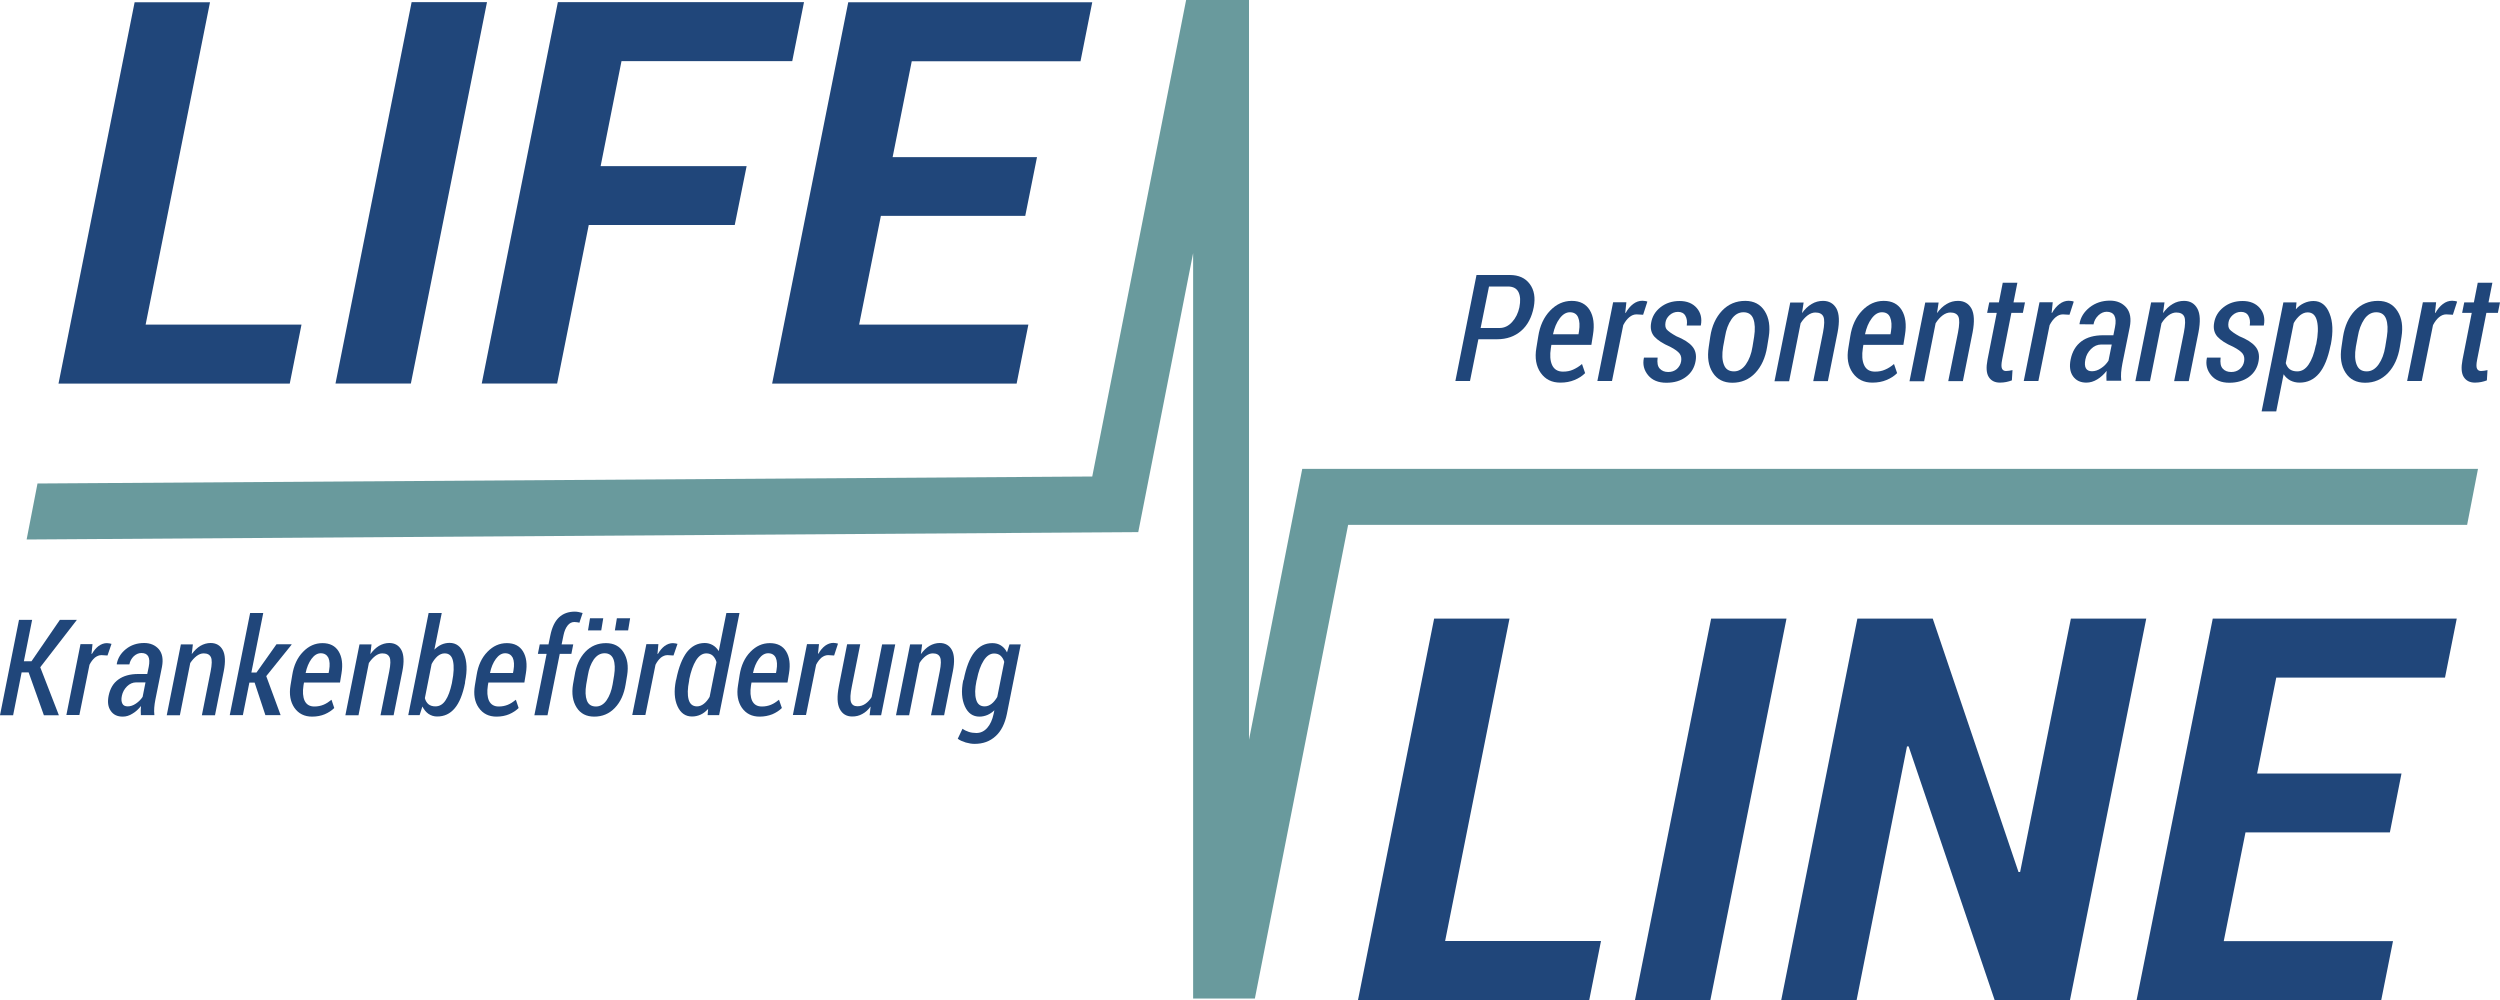
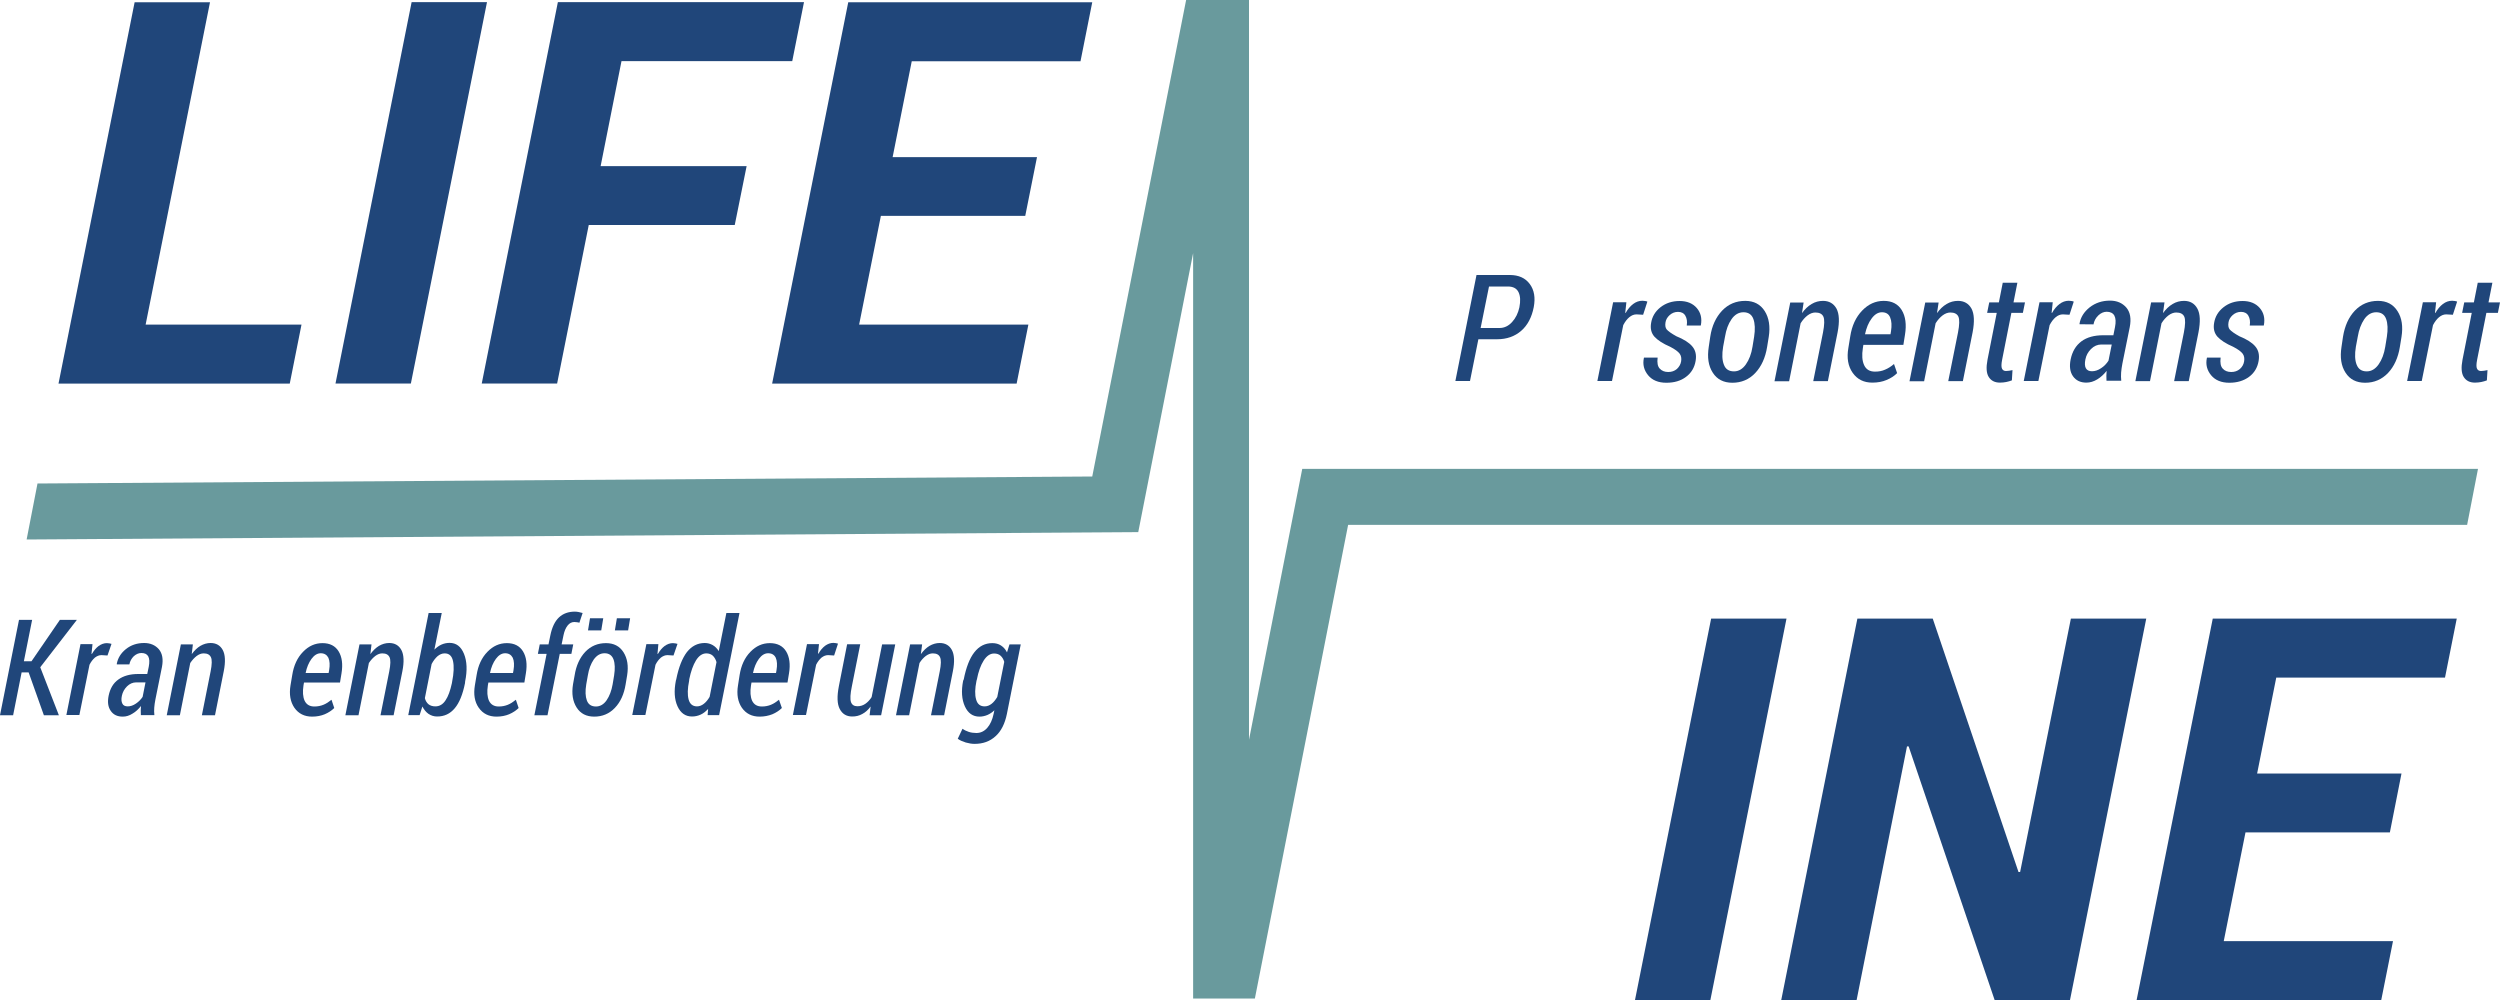
<svg xmlns="http://www.w3.org/2000/svg" version="1.1" id="hanane-logo" x="0px" y="0px" width="200px" height="80px" viewBox="0 0 200 80" style="enable-background:new 0 0 200 80;" xml:space="preserve">
  <style type="text/css">
	.st0{fill:#20467A;}
	.st1{fill:#699A9D;}
</style>
  <g>
    <path class="st0" d="M11.65,25.97h12.47l-0.94,4.72H4.68l6.09-30.51h6.03L11.65,25.97z" />
    <path class="st0" d="M32.87,30.68h-6.03l6.09-30.51h6.03L32.87,30.68z" />
    <path class="st0" d="M58.78,18H47.1l-2.53,12.68h-6.03l6.09-30.51h19.69l-0.94,4.72H49.72l-1.67,8.4h11.68L58.78,18z" />
    <path class="st0" d="M82.02,17.27H70.47l-1.74,8.7h13.54l-0.94,4.72H61.77l6.09-30.51h19.52l-0.94,4.72h-13.5l-1.53,7.67h11.55   L82.02,17.27z" />
  </g>
  <g>
-     <path class="st0" d="M115.61,75.28h12.47L127.14,80h-18.5l6.09-30.51h6.03L115.61,75.28z" />
    <path class="st0" d="M136.83,80h-6.03l6.09-30.51h6.03L136.83,80z" />
    <path class="st0" d="M165.6,80h-6.03l-6.88-20.29h-0.13L148.53,80h-6.03l6.09-30.51h6.03l6.86,20.27h0.13l4.06-20.27h6.03L165.6,80   z" />
    <path class="st0" d="M191.19,66.59h-11.55l-1.74,8.7h13.54L190.5,80h-19.57l6.09-30.51h19.52l-0.94,4.72h-13.5l-1.53,7.67h11.55   L191.19,66.59z" />
  </g>
  <g>
    <path class="st0" d="M2.29,53.79H1.73l-0.68,3.43H0l1.52-7.63h1.05L1.91,52.9h0.61l2.27-3.31h1.36l-2.93,3.79l1.49,3.84h-1.2   L2.29,53.79z" />
    <path class="st0" d="M8.6,52.44l-0.48-0.03c-0.19,0-0.36,0.07-0.53,0.2c-0.16,0.14-0.31,0.33-0.43,0.57l-0.81,4.02H5.31l1.13-5.67   H7.4L7.32,52.3l0.03,0.02c0.16-0.28,0.34-0.49,0.54-0.64c0.21-0.15,0.43-0.23,0.66-0.23c0.06,0,0.13,0.01,0.2,0.02   c0.07,0.01,0.12,0.03,0.17,0.04L8.6,52.44z" />
    <path class="st0" d="M11.27,57.22c-0.01-0.14-0.01-0.27-0.01-0.39s0.01-0.24,0.02-0.35c-0.2,0.25-0.42,0.46-0.68,0.61   c-0.25,0.16-0.51,0.24-0.78,0.24c-0.43,0-0.75-0.15-0.96-0.46c-0.22-0.31-0.27-0.71-0.17-1.21c0.12-0.58,0.37-1.01,0.78-1.3   c0.4-0.29,0.93-0.44,1.58-0.44h0.73l0.12-0.58c0.07-0.37,0.06-0.64-0.04-0.83c-0.1-0.18-0.28-0.27-0.55-0.27   c-0.22,0-0.42,0.09-0.61,0.26c-0.18,0.18-0.3,0.39-0.35,0.65l-1,0l-0.01-0.03c0.08-0.46,0.32-0.86,0.73-1.19   c0.41-0.33,0.9-0.49,1.46-0.49c0.5,0,0.89,0.17,1.18,0.5c0.28,0.34,0.36,0.8,0.25,1.4l-0.53,2.63c-0.05,0.23-0.07,0.44-0.09,0.64   s-0.01,0.39,0.01,0.6H11.27z M10.22,56.51c0.21,0,0.43-0.07,0.65-0.22c0.22-0.15,0.4-0.33,0.54-0.54l0.23-1.16H10.9   c-0.28,0-0.53,0.11-0.74,0.32s-0.35,0.46-0.41,0.75c-0.06,0.27-0.04,0.48,0.04,0.63C9.86,56.44,10.01,56.51,10.22,56.51z" />
    <path class="st0" d="M15.34,52.33c0.21-0.29,0.44-0.51,0.69-0.66c0.26-0.15,0.53-0.23,0.82-0.23c0.44,0,0.77,0.19,0.97,0.56   c0.2,0.37,0.23,0.94,0.08,1.7l-0.7,3.52h-1.05l0.7-3.51c0.11-0.56,0.12-0.94,0.02-1.14s-0.28-0.3-0.58-0.3   c-0.19,0-0.37,0.07-0.56,0.21c-0.18,0.14-0.35,0.32-0.51,0.56l-0.83,4.18h-1.05l1.13-5.67h0.96L15.34,52.33z" />
-     <path class="st0" d="M20.37,54.61h-0.42l-0.52,2.6h-1.05l1.63-8.17h1.05l-0.95,4.76h0.41l1.6-2.26h1.19l0.02,0.03l-2.03,2.52   l1.15,3.12h-1.22L20.37,54.61z" />
    <path class="st0" d="M24.97,57.33c-0.62,0-1.09-0.24-1.42-0.71c-0.32-0.47-0.43-1.07-0.31-1.79L23.38,54   c0.12-0.77,0.41-1.39,0.86-1.85c0.45-0.47,0.97-0.7,1.56-0.7c0.59,0,1.02,0.22,1.29,0.66c0.27,0.44,0.35,1.03,0.23,1.76L27.2,54.6   h-2.88l-0.04,0.23c-0.08,0.51-0.05,0.92,0.09,1.23c0.15,0.31,0.41,0.46,0.78,0.46c0.27,0,0.51-0.05,0.73-0.14s0.43-0.23,0.64-0.4   l0.22,0.66c-0.2,0.2-0.46,0.37-0.76,0.5C25.69,57.26,25.35,57.33,24.97,57.33z M25.66,52.26c-0.27,0-0.52,0.15-0.74,0.45   c-0.22,0.3-0.38,0.68-0.47,1.13h1.84l0.04-0.22c0.07-0.42,0.05-0.75-0.06-1C26.15,52.39,25.95,52.26,25.66,52.26z" />
    <path class="st0" d="M29.63,52.33c0.21-0.29,0.44-0.51,0.69-0.66c0.26-0.15,0.53-0.23,0.82-0.23c0.44,0,0.77,0.19,0.97,0.56   c0.2,0.37,0.23,0.94,0.08,1.7l-0.7,3.52h-1.05l0.7-3.51c0.11-0.56,0.12-0.94,0.02-1.14s-0.28-0.3-0.58-0.3   c-0.19,0-0.37,0.07-0.56,0.21c-0.18,0.14-0.35,0.32-0.51,0.56l-0.83,4.18h-1.05l1.13-5.67h0.96L29.63,52.33z" />
    <path class="st0" d="M37.2,54.65c-0.18,0.9-0.45,1.57-0.82,2.01s-0.83,0.66-1.41,0.66c-0.25,0-0.48-0.07-0.69-0.21   c-0.2-0.14-0.36-0.34-0.49-0.59l-0.22,0.69h-0.91l1.63-8.17h1.05l-0.59,2.93c0.17-0.17,0.36-0.31,0.56-0.4   c0.2-0.09,0.42-0.14,0.65-0.14c0.54,0,0.92,0.29,1.16,0.88c0.24,0.59,0.27,1.33,0.09,2.21L37.2,54.65z M36.17,54.54   c0.14-0.7,0.16-1.25,0.07-1.66s-0.31-0.61-0.67-0.61c-0.2,0-0.39,0.08-0.57,0.23c-0.18,0.16-0.33,0.36-0.47,0.62l-0.54,2.73   c0.05,0.21,0.15,0.37,0.29,0.49c0.14,0.11,0.32,0.17,0.55,0.17c0.33,0,0.6-0.16,0.81-0.48c0.22-0.32,0.38-0.78,0.51-1.37   L36.17,54.54z" />
    <path class="st0" d="M39.72,57.33c-0.62,0-1.09-0.24-1.42-0.71s-0.43-1.07-0.31-1.79L38.13,54c0.12-0.77,0.41-1.39,0.86-1.85   c0.45-0.47,0.97-0.7,1.56-0.7c0.59,0,1.02,0.22,1.29,0.66c0.27,0.44,0.35,1.03,0.23,1.76l-0.12,0.73h-2.88l-0.04,0.23   c-0.08,0.51-0.05,0.92,0.09,1.23c0.15,0.31,0.41,0.46,0.78,0.46c0.27,0,0.51-0.05,0.73-0.14c0.22-0.09,0.43-0.23,0.64-0.4   l0.22,0.66c-0.2,0.2-0.46,0.37-0.76,0.5C40.44,57.26,40.1,57.33,39.72,57.33z M40.41,52.26c-0.27,0-0.52,0.15-0.74,0.45   c-0.22,0.3-0.38,0.68-0.47,1.13h1.84l0.04-0.22c0.07-0.42,0.05-0.75-0.06-1C40.9,52.39,40.7,52.26,40.41,52.26z" />
    <path class="st0" d="M42.75,57.22l0.98-4.91h-0.7l0.15-0.76h0.7l0.15-0.73c0.13-0.64,0.36-1.12,0.69-1.43   c0.33-0.31,0.76-0.46,1.27-0.46c0.09,0,0.19,0.01,0.29,0.03s0.21,0.05,0.33,0.08l-0.26,0.78c-0.05-0.02-0.11-0.03-0.18-0.04   c-0.07-0.01-0.14-0.02-0.22-0.02c-0.21,0-0.39,0.09-0.54,0.28c-0.15,0.19-0.26,0.44-0.33,0.78l-0.15,0.73h0.93l-0.15,0.76h-0.93   l-0.98,4.91H42.75z" />
    <path class="st0" d="M45.97,54.03c0.12-0.78,0.41-1.41,0.85-1.88c0.45-0.47,1-0.7,1.66-0.7c0.62,0,1.09,0.24,1.4,0.73   c0.31,0.49,0.41,1.1,0.29,1.85l-0.12,0.72c-0.13,0.79-0.41,1.41-0.86,1.88c-0.45,0.47-1,0.7-1.65,0.7c-0.63,0-1.1-0.24-1.41-0.73   c-0.31-0.49-0.41-1.1-0.29-1.85L45.97,54.03z M46.9,54.75c-0.09,0.54-0.07,0.97,0.05,1.29c0.12,0.32,0.36,0.48,0.73,0.48   c0.33,0,0.62-0.17,0.85-0.5c0.23-0.34,0.39-0.76,0.48-1.27l0.12-0.72c0.08-0.53,0.07-0.95-0.05-1.28   c-0.12-0.32-0.36-0.49-0.71-0.49c-0.35,0-0.63,0.17-0.87,0.5c-0.23,0.34-0.39,0.76-0.47,1.26L46.9,54.75z M48.1,50.43h-1.06   l0.16-0.97h1.06L48.1,50.43z M50.25,50.43h-1.06l0.16-0.97h1.06L50.25,50.43z" />
    <path class="st0" d="M53.88,52.44l-0.48-0.03c-0.19,0-0.36,0.07-0.53,0.2c-0.16,0.14-0.31,0.33-0.43,0.57l-0.81,4.02h-1.05   l1.13-5.67h0.96L52.6,52.3l0.03,0.02c0.16-0.28,0.34-0.49,0.54-0.64c0.21-0.15,0.43-0.23,0.66-0.23c0.06,0,0.13,0.01,0.2,0.02   c0.07,0.01,0.12,0.03,0.17,0.04L53.88,52.44z" />
    <path class="st0" d="M54.1,54.35c0.19-0.97,0.48-1.69,0.85-2.18c0.38-0.48,0.85-0.73,1.43-0.73c0.23,0,0.45,0.06,0.64,0.17   c0.19,0.11,0.35,0.27,0.48,0.48l0.61-3.05h1.05l-1.63,8.17h-0.92l0.04-0.5c-0.18,0.2-0.38,0.36-0.6,0.46   c-0.22,0.1-0.45,0.15-0.69,0.15c-0.52,0-0.91-0.27-1.16-0.82c-0.25-0.55-0.29-1.23-0.13-2.05L54.1,54.35z M55.13,54.46   c-0.13,0.63-0.14,1.13-0.04,1.5s0.33,0.55,0.67,0.55c0.19,0,0.37-0.07,0.54-0.2s0.33-0.32,0.47-0.56l0.55-2.78   c-0.06-0.21-0.16-0.38-0.29-0.51c-0.13-0.12-0.31-0.19-0.52-0.19c-0.32,0-0.6,0.19-0.83,0.56c-0.23,0.37-0.41,0.88-0.54,1.51   L55.13,54.46z" />
    <path class="st0" d="M60.77,57.33c-0.62,0-1.09-0.24-1.42-0.71c-0.32-0.47-0.43-1.07-0.31-1.79L59.17,54   c0.12-0.77,0.41-1.39,0.86-1.85c0.45-0.47,0.97-0.7,1.56-0.7c0.59,0,1.03,0.22,1.3,0.66c0.27,0.44,0.35,1.03,0.23,1.76L63,54.6   h-2.88l-0.04,0.23c-0.08,0.51-0.05,0.92,0.09,1.23c0.15,0.31,0.41,0.46,0.78,0.46c0.27,0,0.51-0.05,0.73-0.14   c0.22-0.09,0.43-0.23,0.64-0.4l0.23,0.66c-0.2,0.2-0.46,0.37-0.76,0.5C61.48,57.26,61.14,57.33,60.77,57.33z M61.45,52.26   c-0.27,0-0.52,0.15-0.74,0.45c-0.22,0.3-0.38,0.68-0.47,1.13h1.84l0.04-0.22c0.07-0.42,0.05-0.75-0.06-1   C61.95,52.39,61.75,52.26,61.45,52.26z" />
    <path class="st0" d="M66.73,52.44l-0.48-0.03c-0.19,0-0.36,0.07-0.53,0.2c-0.16,0.14-0.31,0.33-0.43,0.57l-0.81,4.02h-1.05   l1.13-5.67h0.96l-0.08,0.75l0.03,0.02c0.16-0.28,0.34-0.49,0.54-0.64c0.21-0.15,0.43-0.23,0.66-0.23c0.06,0,0.13,0.01,0.2,0.02   c0.07,0.01,0.12,0.03,0.17,0.04L66.73,52.44z" />
    <path class="st0" d="M69.57,57.22l0.08-0.7c-0.2,0.27-0.42,0.47-0.67,0.6c-0.25,0.14-0.51,0.2-0.8,0.2c-0.46,0-0.79-0.2-1-0.6   c-0.21-0.4-0.23-1.01-0.07-1.83l0.66-3.35h1.05l-0.67,3.36c-0.13,0.62-0.15,1.04-0.07,1.27c0.08,0.22,0.25,0.33,0.51,0.33   c0.23,0,0.44-0.06,0.63-0.19c0.19-0.13,0.36-0.31,0.51-0.54l0.84-4.22h1.05l-1.13,5.67H69.57z" />
    <path class="st0" d="M73.67,52.33c0.21-0.29,0.44-0.51,0.69-0.66c0.26-0.15,0.53-0.23,0.82-0.23c0.44,0,0.77,0.19,0.97,0.56   c0.2,0.37,0.23,0.94,0.08,1.7l-0.7,3.52h-1.05l0.7-3.51c0.11-0.56,0.12-0.94,0.02-1.14c-0.09-0.2-0.28-0.3-0.58-0.3   c-0.19,0-0.37,0.07-0.56,0.21c-0.18,0.14-0.35,0.32-0.5,0.56l-0.83,4.18h-1.05l1.13-5.67h0.96L73.67,52.33z" />
    <path class="st0" d="M77.1,54.35c0.19-0.96,0.47-1.69,0.85-2.17c0.38-0.49,0.86-0.73,1.44-0.73c0.26,0,0.49,0.06,0.69,0.19   c0.2,0.13,0.36,0.31,0.48,0.55l0.2-0.64h0.9l-1.11,5.57c-0.16,0.78-0.46,1.38-0.91,1.78c-0.45,0.41-1,0.61-1.68,0.61   c-0.21,0-0.45-0.04-0.7-0.11c-0.25-0.08-0.47-0.17-0.64-0.3l0.38-0.8c0.15,0.11,0.32,0.19,0.5,0.25c0.19,0.06,0.39,0.09,0.61,0.09   c0.34,0,0.63-0.14,0.87-0.41c0.24-0.27,0.41-0.65,0.51-1.12l0.06-0.29c-0.17,0.17-0.36,0.29-0.56,0.38   c-0.2,0.08-0.41,0.13-0.63,0.13c-0.53,0-0.92-0.27-1.17-0.82c-0.25-0.55-0.3-1.23-0.14-2.05L77.1,54.35z M78.12,54.46   c-0.13,0.63-0.14,1.13-0.03,1.5c0.1,0.37,0.33,0.55,0.68,0.55c0.2,0,0.38-0.07,0.55-0.2c0.17-0.13,0.32-0.32,0.46-0.55l0.56-2.81   c-0.06-0.21-0.16-0.37-0.29-0.49c-0.13-0.12-0.31-0.18-0.52-0.18c-0.32,0-0.6,0.19-0.84,0.57c-0.24,0.38-0.42,0.88-0.54,1.51   L78.12,54.46z" />
  </g>
  <g>
    <path class="st0" d="M118.27,27.14l-0.67,3.34h-1.17l1.69-8.48h2.67c0.7,0,1.24,0.24,1.59,0.72c0.36,0.48,0.46,1.1,0.32,1.85   c-0.16,0.82-0.5,1.46-1.01,1.9c-0.51,0.44-1.15,0.67-1.92,0.67H118.27z M118.45,26.24h1.51c0.38,0,0.72-0.16,1.01-0.48   s0.48-0.71,0.58-1.17c0.1-0.51,0.08-0.91-0.07-1.22c-0.15-0.3-0.43-0.45-0.85-0.45h-1.51L118.45,26.24z" />
-     <path class="st0" d="M124.83,30.61c-0.69,0-1.21-0.26-1.58-0.79c-0.36-0.52-0.48-1.19-0.34-1.99l0.15-0.92   c0.13-0.85,0.45-1.54,0.95-2.06c0.5-0.52,1.07-0.78,1.73-0.78c0.66,0,1.14,0.25,1.44,0.74c0.3,0.49,0.39,1.15,0.26,1.96l-0.13,0.82   h-3.2l-0.04,0.25c-0.09,0.57-0.06,1.02,0.1,1.37c0.16,0.34,0.45,0.52,0.87,0.52c0.3,0,0.57-0.05,0.81-0.16s0.48-0.25,0.71-0.45   l0.25,0.73c-0.23,0.23-0.51,0.41-0.85,0.55C125.62,30.54,125.25,30.61,124.83,30.61z M125.59,24.98c-0.3,0-0.58,0.17-0.82,0.5   c-0.25,0.33-0.42,0.75-0.53,1.26h2.04l0.04-0.24c0.07-0.46,0.05-0.83-0.07-1.11C126.14,25.12,125.91,24.98,125.59,24.98z" />
    <path class="st0" d="M131.45,25.18l-0.53-0.03c-0.21,0-0.4,0.08-0.58,0.23s-0.34,0.36-0.48,0.63l-0.9,4.47h-1.17l1.26-6.3h1.06   l-0.09,0.84l0.03,0.02c0.17-0.31,0.38-0.55,0.6-0.72c0.23-0.17,0.47-0.26,0.74-0.26c0.07,0,0.14,0.01,0.22,0.02   s0.14,0.03,0.18,0.05L131.45,25.18z" />
    <path class="st0" d="M134.49,28.91c0.04-0.25,0-0.46-0.12-0.62c-0.12-0.16-0.37-0.35-0.76-0.55c-0.58-0.25-0.99-0.52-1.25-0.8   c-0.26-0.29-0.35-0.66-0.27-1.11c0.08-0.5,0.33-0.92,0.75-1.25c0.42-0.33,0.93-0.5,1.53-0.5c0.59,0,1.05,0.19,1.37,0.56   c0.32,0.37,0.43,0.83,0.33,1.37l-0.01,0.03h-1.12c0.05-0.31,0.01-0.57-0.11-0.78c-0.12-0.21-0.32-0.31-0.59-0.31   c-0.26,0-0.48,0.09-0.67,0.26c-0.19,0.17-0.3,0.37-0.33,0.58c-0.04,0.25-0.01,0.44,0.1,0.57c0.11,0.13,0.37,0.32,0.77,0.54   c0.59,0.24,1.02,0.51,1.27,0.81c0.26,0.3,0.35,0.69,0.27,1.16c-0.09,0.54-0.35,0.97-0.77,1.28c-0.42,0.32-0.95,0.47-1.57,0.47   c-0.64,0-1.13-0.2-1.46-0.6c-0.33-0.4-0.45-0.86-0.34-1.38l0.01-0.03h1.09c-0.05,0.41,0,0.7,0.17,0.88   c0.17,0.18,0.39,0.27,0.68,0.27c0.27,0,0.5-0.08,0.69-0.24C134.33,29.35,134.45,29.15,134.49,28.91z" />
    <path class="st0" d="M136.82,26.94c0.13-0.87,0.45-1.56,0.95-2.09c0.5-0.52,1.11-0.78,1.85-0.78c0.69,0,1.21,0.27,1.56,0.82   c0.34,0.54,0.45,1.23,0.32,2.06l-0.13,0.8c-0.14,0.87-0.46,1.57-0.95,2.09c-0.49,0.52-1.11,0.78-1.83,0.78   c-0.7,0-1.23-0.27-1.57-0.81c-0.35-0.54-0.45-1.22-0.32-2.06L136.82,26.94z M137.85,27.74c-0.1,0.6-0.08,1.08,0.06,1.43   c0.13,0.36,0.4,0.54,0.81,0.54c0.37,0,0.69-0.19,0.95-0.56c0.26-0.37,0.44-0.84,0.53-1.41l0.13-0.8c0.09-0.59,0.07-1.06-0.06-1.42   c-0.13-0.36-0.4-0.54-0.79-0.54c-0.38,0-0.71,0.19-0.96,0.56c-0.26,0.37-0.43,0.84-0.52,1.4L137.85,27.74z" />
    <path class="st0" d="M144.16,25.05c0.23-0.32,0.48-0.56,0.77-0.73c0.28-0.17,0.59-0.25,0.91-0.25c0.49,0,0.85,0.21,1.08,0.62   c0.22,0.42,0.25,1.04,0.09,1.89l-0.78,3.91h-1.17l0.78-3.89c0.12-0.62,0.13-1.05,0.03-1.27c-0.1-0.22-0.32-0.33-0.64-0.33   c-0.21,0-0.42,0.08-0.62,0.23c-0.2,0.15-0.39,0.36-0.56,0.63l-0.92,4.64h-1.17l1.26-6.3h1.07L144.16,25.05z" />
    <path class="st0" d="M149.79,30.61c-0.69,0-1.21-0.26-1.58-0.79s-0.48-1.19-0.34-1.99l0.15-0.92c0.13-0.85,0.45-1.54,0.95-2.06   c0.5-0.52,1.07-0.78,1.73-0.78c0.66,0,1.14,0.25,1.44,0.74c0.3,0.49,0.39,1.15,0.26,1.96l-0.13,0.82h-3.2l-0.04,0.25   c-0.09,0.57-0.06,1.02,0.1,1.37s0.45,0.52,0.87,0.52c0.3,0,0.57-0.05,0.81-0.16c0.24-0.1,0.48-0.25,0.71-0.45l0.25,0.73   c-0.23,0.23-0.51,0.41-0.85,0.55C150.59,30.54,150.21,30.61,149.79,30.61z M150.55,24.98c-0.3,0-0.58,0.17-0.82,0.5   c-0.25,0.33-0.42,0.75-0.53,1.26h2.04l0.04-0.24c0.07-0.46,0.05-0.83-0.07-1.11C151.1,25.12,150.88,24.98,150.55,24.98z" />
    <path class="st0" d="M154.96,25.05c0.23-0.32,0.48-0.56,0.77-0.73c0.28-0.17,0.59-0.25,0.91-0.25c0.49,0,0.85,0.21,1.08,0.62   c0.22,0.42,0.25,1.04,0.09,1.89l-0.78,3.91h-1.17l0.78-3.89c0.12-0.62,0.13-1.05,0.03-1.27c-0.1-0.22-0.32-0.33-0.64-0.33   c-0.21,0-0.42,0.08-0.62,0.23c-0.2,0.15-0.39,0.36-0.56,0.63l-0.92,4.64h-1.17l1.26-6.3h1.07L154.96,25.05z" />
    <path class="st0" d="M161.39,22.62l-0.31,1.57H162l-0.17,0.84h-0.92l-0.74,3.75c-0.07,0.35-0.07,0.59-0.01,0.71   c0.06,0.13,0.17,0.19,0.32,0.19c0.08,0,0.16-0.01,0.24-0.02s0.17-0.03,0.28-0.05l-0.05,0.82c-0.14,0.05-0.29,0.1-0.45,0.13   c-0.16,0.03-0.33,0.05-0.5,0.05c-0.41,0-0.71-0.15-0.9-0.45c-0.19-0.3-0.22-0.76-0.1-1.38l0.74-3.75h-0.77l0.17-0.84h0.77   l0.31-1.57H161.39z" />
    <path class="st0" d="M165.56,25.18l-0.53-0.03c-0.21,0-0.4,0.08-0.58,0.23c-0.18,0.15-0.34,0.36-0.48,0.63l-0.9,4.47h-1.17   l1.26-6.3h1.06l-0.09,0.84l0.03,0.02c0.17-0.31,0.38-0.55,0.6-0.72c0.23-0.17,0.47-0.26,0.74-0.26c0.07,0,0.14,0.01,0.22,0.02   c0.08,0.01,0.14,0.03,0.18,0.05L165.56,25.18z" />
    <path class="st0" d="M168.52,30.49c-0.01-0.16-0.01-0.3-0.01-0.43s0.01-0.26,0.02-0.39c-0.22,0.28-0.47,0.51-0.75,0.68   c-0.28,0.17-0.57,0.26-0.87,0.26c-0.47,0-0.83-0.17-1.07-0.51c-0.24-0.34-0.3-0.79-0.19-1.34c0.13-0.64,0.42-1.12,0.86-1.45   s1.03-0.49,1.75-0.49h0.81l0.13-0.65c0.08-0.41,0.06-0.71-0.05-0.92c-0.11-0.2-0.32-0.31-0.61-0.31c-0.24,0-0.47,0.1-0.67,0.29   c-0.21,0.2-0.34,0.44-0.39,0.72l-1.11-0.01l-0.01-0.03c0.08-0.52,0.36-0.96,0.81-1.32c0.46-0.36,1-0.54,1.63-0.54   c0.56,0,0.99,0.19,1.31,0.56c0.31,0.37,0.4,0.89,0.27,1.56l-0.59,2.92c-0.05,0.26-0.08,0.49-0.1,0.71   c-0.02,0.22-0.01,0.44,0.01,0.66H168.52z M167.36,29.7c0.24,0,0.48-0.08,0.72-0.24c0.25-0.16,0.45-0.37,0.6-0.61l0.26-1.29h-0.83   c-0.31,0-0.59,0.12-0.83,0.36c-0.24,0.24-0.39,0.52-0.45,0.84c-0.06,0.3-0.05,0.54,0.04,0.7C166.96,29.62,167.12,29.7,167.36,29.7z   " />
    <path class="st0" d="M173.04,25.05c0.23-0.32,0.48-0.56,0.77-0.73c0.28-0.17,0.59-0.25,0.91-0.25c0.49,0,0.85,0.21,1.07,0.62   c0.23,0.42,0.25,1.04,0.09,1.89l-0.78,3.91h-1.17l0.78-3.89c0.12-0.62,0.13-1.05,0.03-1.27c-0.1-0.22-0.32-0.33-0.64-0.33   c-0.21,0-0.42,0.08-0.62,0.23c-0.2,0.15-0.39,0.36-0.56,0.63L172,30.49h-1.17l1.26-6.3h1.07L173.04,25.05z" />
    <path class="st0" d="M179.53,28.91c0.04-0.25,0-0.46-0.12-0.62c-0.12-0.16-0.37-0.35-0.76-0.55c-0.58-0.25-0.99-0.52-1.25-0.8   c-0.26-0.29-0.35-0.66-0.27-1.11c0.08-0.5,0.33-0.92,0.75-1.25c0.42-0.33,0.92-0.5,1.53-0.5c0.59,0,1.05,0.19,1.37,0.56   c0.32,0.37,0.43,0.83,0.33,1.37l-0.01,0.03h-1.12c0.05-0.31,0.01-0.57-0.11-0.78c-0.12-0.21-0.32-0.31-0.59-0.31   c-0.26,0-0.48,0.09-0.67,0.26c-0.19,0.17-0.3,0.37-0.33,0.58c-0.04,0.25-0.01,0.44,0.1,0.57s0.37,0.32,0.77,0.54   c0.59,0.24,1.02,0.51,1.27,0.81c0.26,0.3,0.35,0.69,0.27,1.16c-0.09,0.54-0.35,0.97-0.77,1.28s-0.95,0.47-1.57,0.47   c-0.64,0-1.13-0.2-1.46-0.6c-0.33-0.4-0.45-0.86-0.34-1.38l0.01-0.03h1.09c-0.05,0.41,0,0.7,0.17,0.88   c0.16,0.18,0.39,0.27,0.68,0.27c0.27,0,0.5-0.08,0.69-0.24C179.38,29.35,179.49,29.15,179.53,28.91z" />
-     <path class="st0" d="M186.44,27.65c-0.2,0.99-0.5,1.73-0.91,2.22c-0.41,0.49-0.93,0.74-1.56,0.74c-0.28,0-0.52-0.06-0.74-0.17   c-0.22-0.12-0.4-0.28-0.54-0.5l-0.59,2.97h-1.17l1.74-8.72h1.05l-0.05,0.55c0.19-0.22,0.41-0.38,0.65-0.49   c0.24-0.11,0.49-0.17,0.76-0.17c0.59,0,1.02,0.33,1.28,0.99c0.27,0.66,0.3,1.48,0.11,2.47L186.44,27.65z M185.3,27.53   c0.15-0.76,0.17-1.37,0.06-1.84c-0.11-0.47-0.36-0.7-0.75-0.7c-0.21,0-0.41,0.08-0.6,0.23c-0.19,0.16-0.36,0.36-0.51,0.62   l-0.64,3.21c0.07,0.21,0.17,0.38,0.32,0.49c0.15,0.11,0.35,0.17,0.6,0.17c0.36,0,0.66-0.18,0.91-0.55s0.44-0.87,0.57-1.51   L185.3,27.53z" />
    <path class="st0" d="M187.44,26.94c0.14-0.87,0.45-1.56,0.95-2.09c0.5-0.52,1.11-0.78,1.85-0.78c0.69,0,1.21,0.27,1.56,0.82   c0.35,0.54,0.45,1.23,0.32,2.06l-0.13,0.8c-0.14,0.87-0.46,1.57-0.95,2.09c-0.5,0.52-1.11,0.78-1.83,0.78   c-0.7,0-1.23-0.27-1.57-0.81c-0.35-0.54-0.45-1.22-0.32-2.06L187.44,26.94z M188.47,27.74c-0.1,0.6-0.08,1.08,0.06,1.43   c0.14,0.36,0.4,0.54,0.81,0.54c0.37,0,0.69-0.19,0.95-0.56c0.26-0.37,0.44-0.84,0.53-1.41l0.13-0.8c0.09-0.59,0.07-1.06-0.06-1.42   c-0.13-0.36-0.4-0.54-0.79-0.54c-0.38,0-0.71,0.19-0.96,0.56s-0.43,0.84-0.52,1.4L188.47,27.74z" />
    <path class="st0" d="M196.23,25.18l-0.53-0.03c-0.21,0-0.4,0.08-0.58,0.23c-0.18,0.15-0.34,0.36-0.48,0.63l-0.9,4.47h-1.17   l1.26-6.3h1.06l-0.09,0.84l0.03,0.02c0.17-0.31,0.38-0.55,0.6-0.72c0.23-0.17,0.47-0.26,0.74-0.26c0.07,0,0.14,0.01,0.22,0.02   c0.08,0.01,0.14,0.03,0.18,0.05L196.23,25.18z" />
    <path class="st0" d="M199.39,22.62l-0.31,1.57H200l-0.17,0.84h-0.92l-0.74,3.75c-0.07,0.35-0.07,0.59-0.01,0.71   c0.06,0.13,0.17,0.19,0.32,0.19c0.08,0,0.16-0.01,0.24-0.02s0.17-0.03,0.28-0.05l-0.05,0.82c-0.14,0.05-0.29,0.1-0.45,0.13   c-0.16,0.03-0.33,0.05-0.5,0.05c-0.41,0-0.71-0.15-0.9-0.45c-0.19-0.3-0.22-0.76-0.1-1.38l0.74-3.75h-0.77l0.17-0.84h0.77   l0.31-1.57H199.39z" />
  </g>
  <polygon class="st1" points="104.18,37.51 99.92,59.18 99.92,0 94.89,0 87.38,38.12 3,38.68 2.13,43.16 91.06,42.57 95.45,20.25   95.45,79.88 100.39,79.88 107.85,41.99 197.37,41.99 198.24,37.51 " />
</svg>